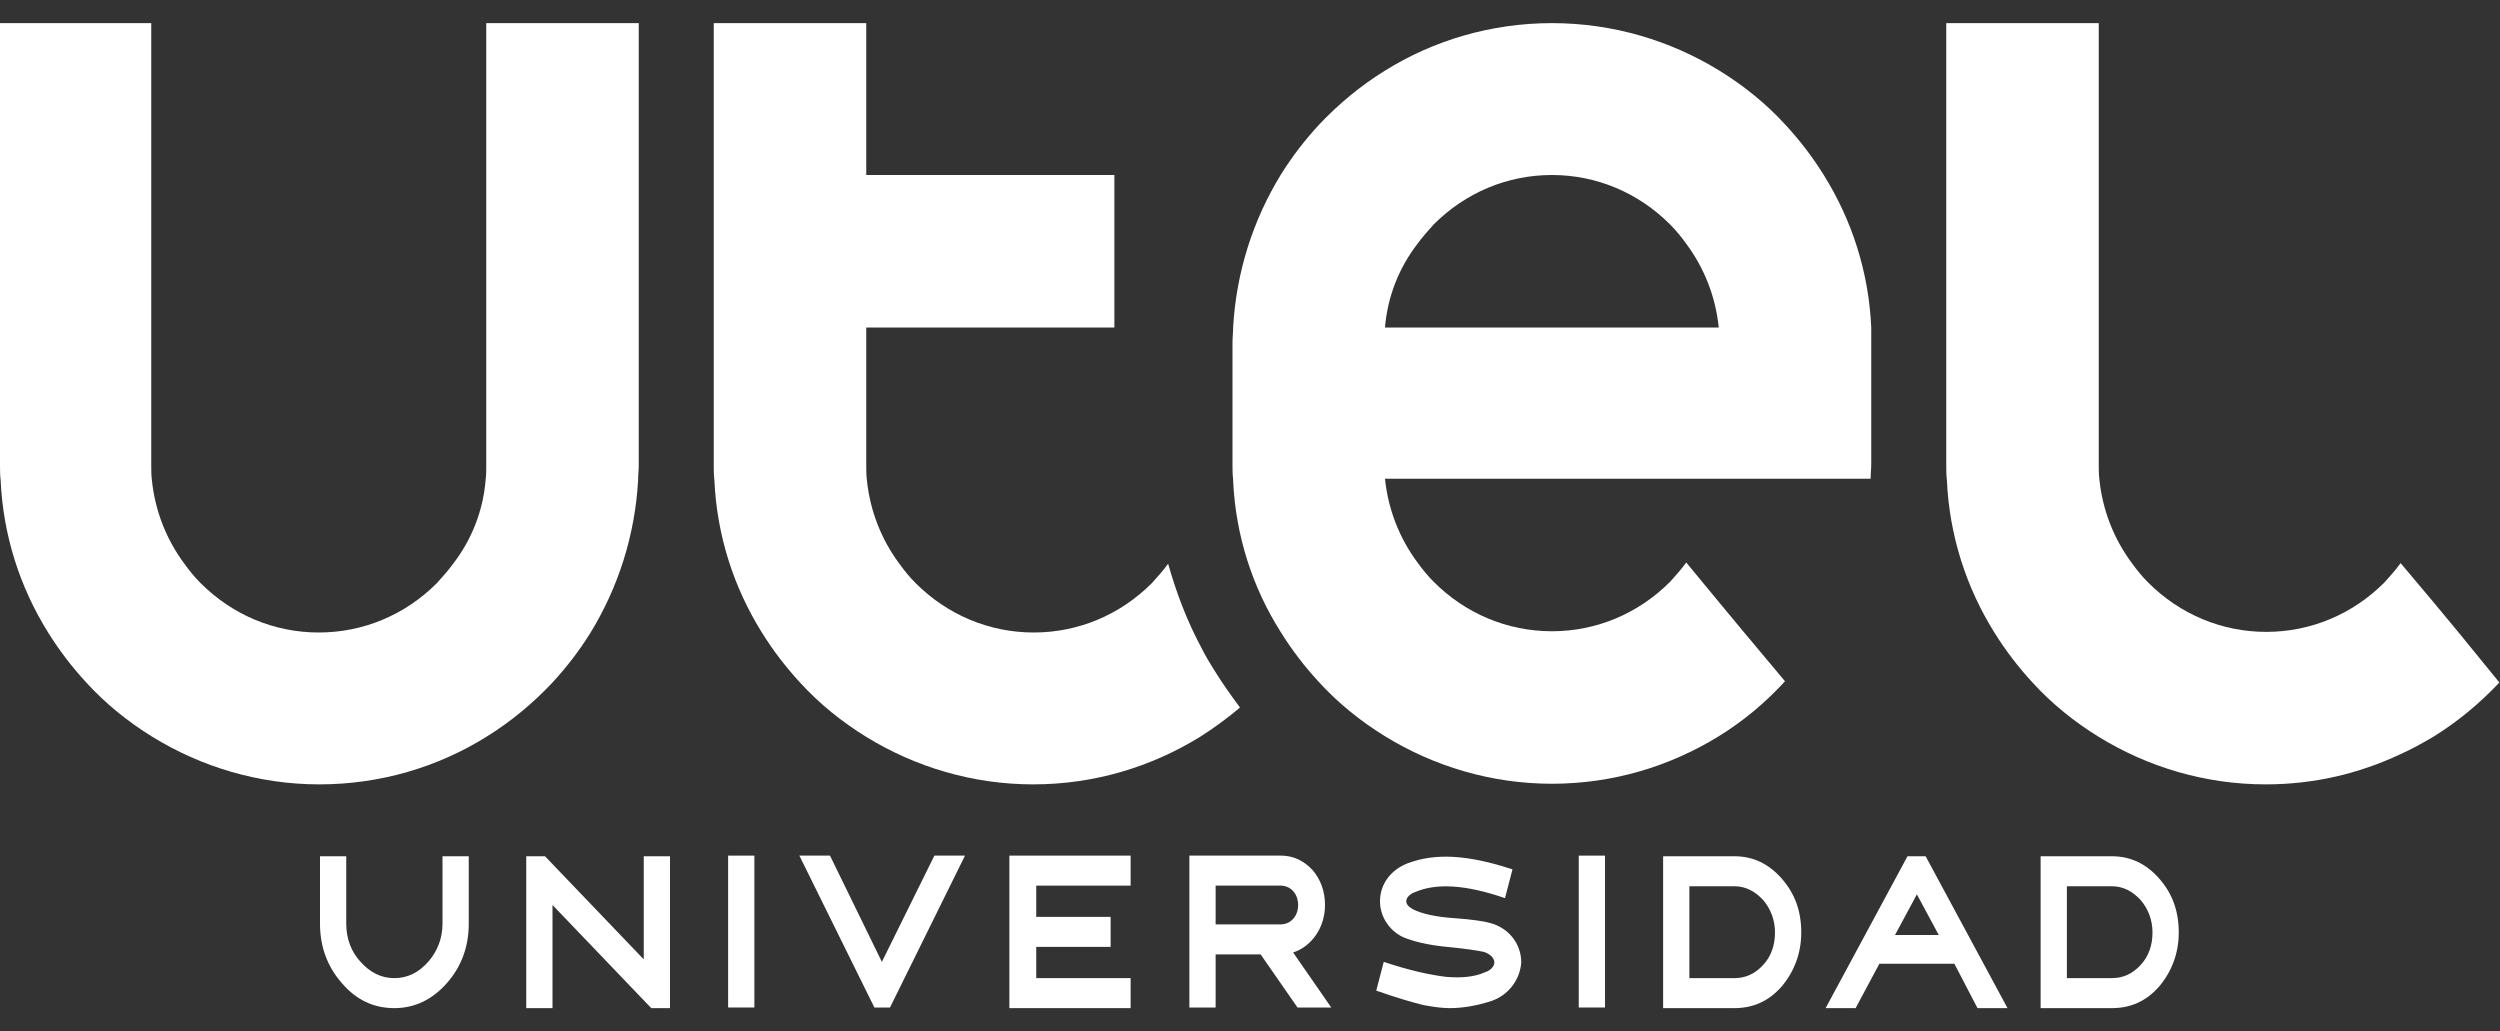
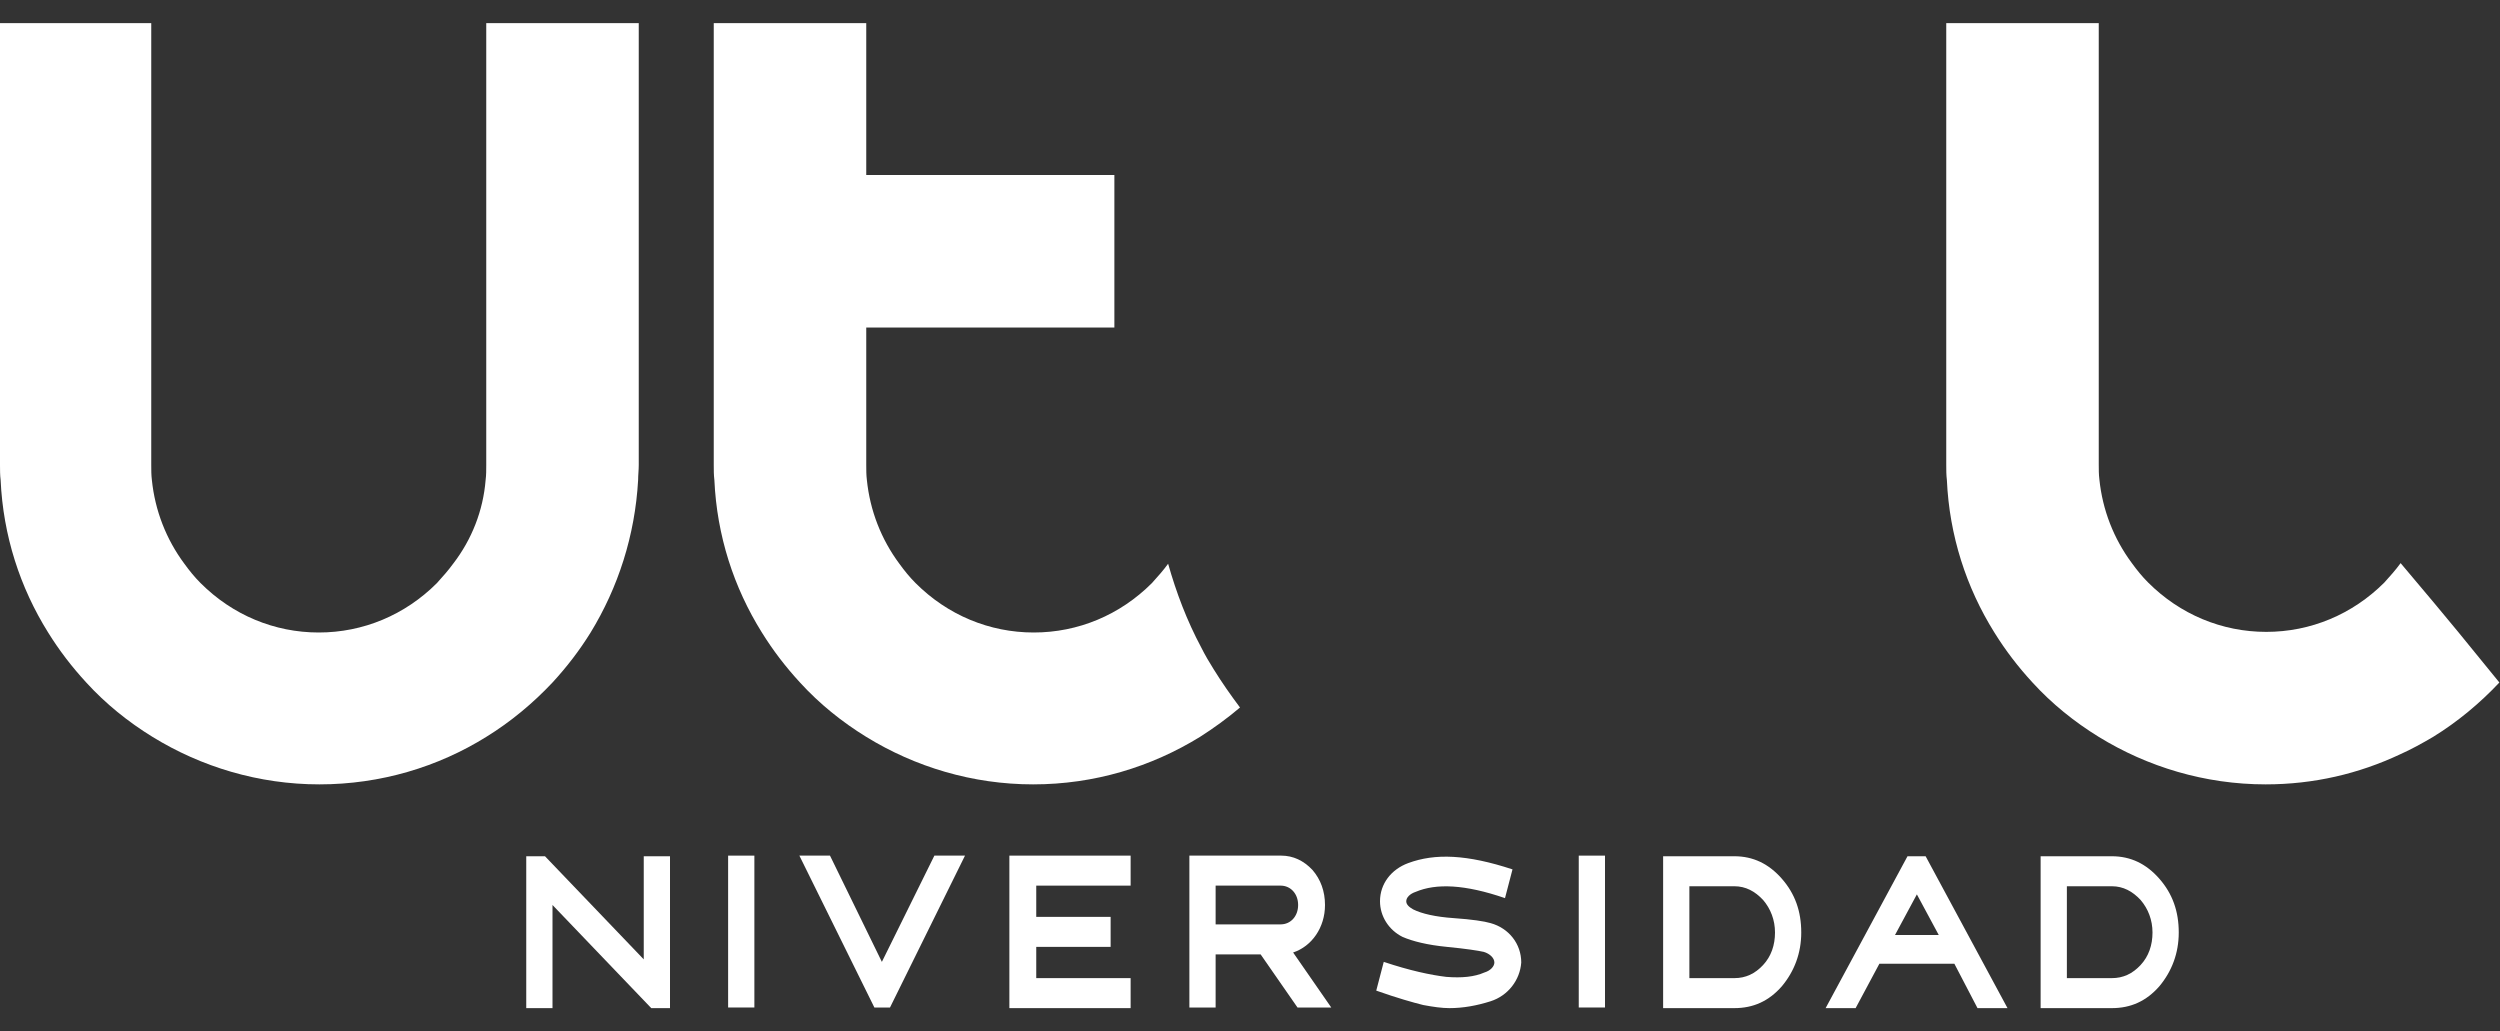
<svg xmlns="http://www.w3.org/2000/svg" version="1.1" id="Capa_1" x="0px" y="0px" viewBox="0 0 400 165" style="enable-background:new 0 0 400 165;" xml:space="preserve">
  <rect x="0" y="0" width="400" height="165" fill="#333333" stroke="none" />
  <style type="text/css">
	.st0{fill:#FFFFFF;}
</style>
  <g>
-     <path class="st0" d="M75,147.8c0,3.7-1.2,6.9-3.5,9.5c-2.3,2.6-5.1,4-8.4,4c-3.3,0-6.1-1.3-8.4-4c-2.3-2.6-3.5-5.8-3.5-9.5v-10.8   h4.2v10.8c0,2.4,0.8,4.5,2.3,6.1c1.5,1.7,3.3,2.6,5.4,2.6c2.1,0,3.9-0.9,5.4-2.6s2.3-3.8,2.3-6.1v-10.8H75V147.8z" />
    <path class="st0" d="M88.4,144.8v16.5h-4.2v-24.3h3l15.8,16.5v-16.5h4.2v24.3h-3L88.4,144.8z" />
    <path class="st0" d="M120.7,136.9v24.3h-4.2v-24.3H120.7z" />
    <path class="st0" d="M141.1,153.9l8.4-17h4.9l-12,24.3h-2.5l-12-24.3h4.9L141.1,153.9z" />
    <path class="st0" d="M180.9,156.5v4.8h-19.4v-9.8v-4.8v-9.8h19.4v4.8h-15.1v5h11.9v4.8h-11.9v5H180.9z" />
    <path class="st0" d="M194.5,152.7v8.5h-4.2v-24.3h14.7c1.9,0,3.6,0.8,5,2.3c1.3,1.5,2,3.4,2,5.6c0,3.6-2.1,6.6-5.1,7.6l6.1,8.8   h-5.4l-5.9-8.5H194.5z M194.5,141.7v6.2h10.4c1.6,0,2.8-1.3,2.8-3.1s-1.2-3.1-2.8-3.1H194.5z" />
    <path class="st0" d="M238.5,160.2c-2.2,0.7-4.4,1.1-6.6,1.1c-1.2,0-2.6-0.2-4.2-0.5c-1.6-0.4-4.1-1.1-7.5-2.3l1.2-4.6   c4.2,1.4,7.5,2.1,10,2.4c2.5,0.2,4.5,0,6.1-0.7c1-0.3,1.6-1,1.6-1.6c0-0.7-0.7-1.4-1.7-1.7c-0.9-0.2-2.8-0.5-5.9-0.8   c-3.1-0.3-5.5-0.9-7.1-1.6c-2.2-1.1-3.6-3.3-3.6-5.7c0-2.8,1.8-5.1,4.5-6.1c4.3-1.6,9.4-1.4,16.7,1l-1.2,4.6   c-6.4-2.2-11-2.4-14.3-1c-0.9,0.3-1.5,0.9-1.5,1.5c0,0.5,0.4,0.9,1.1,1.3c1.4,0.7,3.6,1.2,6.5,1.4c2.9,0.2,4.9,0.5,5.9,0.8   c2.9,0.8,4.9,3.3,4.9,6.3C243.2,156.8,241.3,159.3,238.5,160.2z" />
    <path class="st0" d="M256.8,136.9v24.3h-4.2v-24.3H256.8z" />
    <path class="st0" d="M266.1,161.3v-24.3h11.4c3,0,5.5,1.2,7.6,3.6c2.1,2.4,3.1,5.2,3.1,8.6c0,3.3-1.1,6.2-3.1,8.6   c-2.1,2.4-4.6,3.5-7.6,3.5H266.1z M270.3,141.7v14.8h7.2c1.8,0,3.3-0.7,4.6-2.1c1.3-1.4,1.9-3.2,1.9-5.2c0-2-0.7-3.8-1.9-5.2   c-1.3-1.4-2.8-2.2-4.6-2.2H270.3z" />
    <path class="st0" d="M312.7,154.2h-12l-3.8,7.1h-4.8l13.1-24.3h2.9l13.1,24.3h-4.8L312.7,154.2z M310.2,149.6l-3.5-6.5l-3.5,6.5   H310.2z" />
    <path class="st0" d="M326.5,161.3v-24.3h11.4c3,0,5.5,1.2,7.6,3.6c2.1,2.4,3.1,5.2,3.1,8.6c0,3.3-1.1,6.2-3.1,8.6   c-2.1,2.4-4.6,3.5-7.6,3.5H326.5z M330.7,141.7v14.8h7.2c1.8,0,3.3-0.7,4.6-2.1c1.3-1.4,1.9-3.2,1.9-5.2c0-2-0.7-3.8-1.9-5.2   c-1.3-1.4-2.8-2.2-4.6-2.2H330.7z" />
    <path class="st0" d="M77.8,3.7v60.9h0v9.8c0,0,0,0,0,0v0c0,0.8,0,1.6-0.1,2.4h0.1v0h-0.1c-0.4,4.9-2.2,9.5-5.2,13.4   c-0.8,1.1-1.7,2.1-2.6,3.1c-5.1,5.1-11.8,7.9-18.9,7.9c0,0,0,0,0,0c0,0,0,0,0,0c-7.1,0-13.8-2.8-18.9-7.9c-1-1-1.8-2-2.6-3.1   c-2.9-3.9-4.7-8.5-5.2-13.4h-0.1v0h0.1c-0.1-0.8-0.1-1.6-0.1-2.4v0c0,0,0,0,0,0v-9.8h0V3.7H0v70.7c0,0.8,0,1.6,0.1,2.4   c0.4,8.9,3.1,17.2,7.6,24.4c1.8,2.9,3.8,5.5,6.1,8c3.1,3.4,6.7,6.3,10.6,8.7c7.8,4.8,17,7.6,26.7,7.6c9.8,0,19-2.8,26.7-7.6   c3.9-2.4,7.5-5.4,10.6-8.7c2.3-2.5,4.3-5.1,6.1-8c4.4-7.2,7.1-15.5,7.6-24.4c0-0.8,0.1-1.6,0.1-2.4V3.7H77.8z" />
-     <path class="st0" d="M299.4,52.4L299.4,52.4c-0.4-8.9-3.1-17.2-7.6-24.4c-1.8-2.9-3.8-5.5-6.1-8c-3.1-3.4-6.7-6.3-10.6-8.7   c-7.8-4.8-17-7.6-26.8-7.6h0c0,0,0,0,0,0c-9.8,0-19,2.8-26.7,7.6c-3.9,2.4-7.5,5.4-10.6,8.7c-2.3,2.5-4.3,5.1-6.1,8   c-4.4,7.2-7.1,15.5-7.6,24.4l0,0v0c0,0.8-0.1,1.6-0.1,2.4v19.6c0,0.8,0,1.5,0.1,2.3l0,0l0,0.1v0c0,0,0,0,0,0l0,0.1l0,0   c0.4,8.8,3.1,17.1,7.6,24.2c1.8,2.9,3.8,5.5,6.1,8c3.1,3.4,6.7,6.3,10.6,8.7c7.8,4.8,17,7.6,26.7,7.6h0c9.8,0,18.9-2.8,26.7-7.6   c3.9-2.4,7.5-5.4,10.6-8.8l-6.7-8l-3.9-4.7l-5.2-6.3c-0.8,1.1-1.7,2.1-2.6,3.1c-5.1,5.1-11.8,7.9-18.9,7.9c0,0,0,0,0,0c0,0,0,0,0,0   c0,0,0,0,0,0c-7.1,0-13.8-2.8-18.9-7.9c-1-1-1.8-2-2.6-3.1c-2.9-3.9-4.7-8.5-5.2-13.4v0h77.7c0-0.8,0.1-1.6,0.1-2.4V54.8   C299.4,54,299.4,53.2,299.4,52.4z M248.3,64.6L248.3,64.6L248.3,64.6L248.3,64.6z M254.9,52.4L254.9,52.4l-33.3,0v0   c0.4-4.9,2.2-9.5,5.2-13.4c0.8-1.1,1.7-2.1,2.6-3.1c5.1-5.1,11.8-7.9,18.9-7.9c0,0,0,0,0,0c7.1,0,13.8,2.8,18.9,7.9   c1,1,1.8,2,2.6,3.1c2.9,3.9,4.7,8.5,5.2,13.4H254.9z" />
    <path class="st0" d="M393.3,101.1l-3.9-4.7l-5.3-6.3c-0.8,1.1-1.7,2.1-2.6,3.1c-5.1,5.1-11.8,7.9-18.9,7.9c0,0,0,0,0,0c0,0,0,0,0,0   c0,0,0,0,0,0c-7.1,0-13.8-2.8-18.9-7.9c-1-1-1.8-2-2.6-3.1c-2.9-3.9-4.7-8.5-5.2-13.4h-0.1v0h0.1c-0.1-0.8-0.1-1.6-0.1-2.4v0   c0,0,0,0,0,0V54.8c0,0,0,0,0,0V3.7h-24.4v70.7c0,0.8,0,1.6,0.1,2.4c0.4,8.9,3.1,17.2,7.6,24.4c1.8,2.9,3.8,5.5,6.1,8   c3.1,3.4,6.7,6.3,10.6,8.7c7.8,4.8,17,7.6,26.7,7.6h0c7.7,0,14.9-1.7,21.5-4.8c1.8-0.8,3.6-1.8,5.3-2.8c3.9-2.4,7.5-5.4,10.6-8.7   L393.3,101.1z" />
    <path class="st0" d="M194.2,107.1c-0.7-1.1-1.4-2.3-2-3.5c-2.3-4.3-4-8.8-5.3-13.4l0,0c-0.8,1.1-1.7,2.1-2.6,3.1   c-5.1,5.1-11.8,7.9-18.9,7.9c0,0,0,0,0,0c0,0,0,0,0,0h0c-7.1,0-13.8-2.8-18.9-7.9c-1-1-1.8-2-2.6-3.1c-2.9-3.9-4.7-8.5-5.2-13.4   c-0.1-0.8-0.1-1.6-0.1-2.4c0,0,0,0,0,0v-9.8h0V52.4H165v0h13.3l0-24.4h-13v0h-26.7V3.7h-24.4v70.7c0,0.8,0,1.6,0.1,2.4   c0.4,8.9,3.1,17.2,7.6,24.4c1.8,2.9,3.8,5.5,6.1,8c3.1,3.4,6.7,6.3,10.6,8.7c7.8,4.8,17,7.6,26.7,7.6h0c9.8,0,18.9-2.8,26.7-7.6   c2.2-1.4,4.4-3,6.4-4.7C196.9,111.2,195.5,109.2,194.2,107.1z" />
  </g>
</svg>